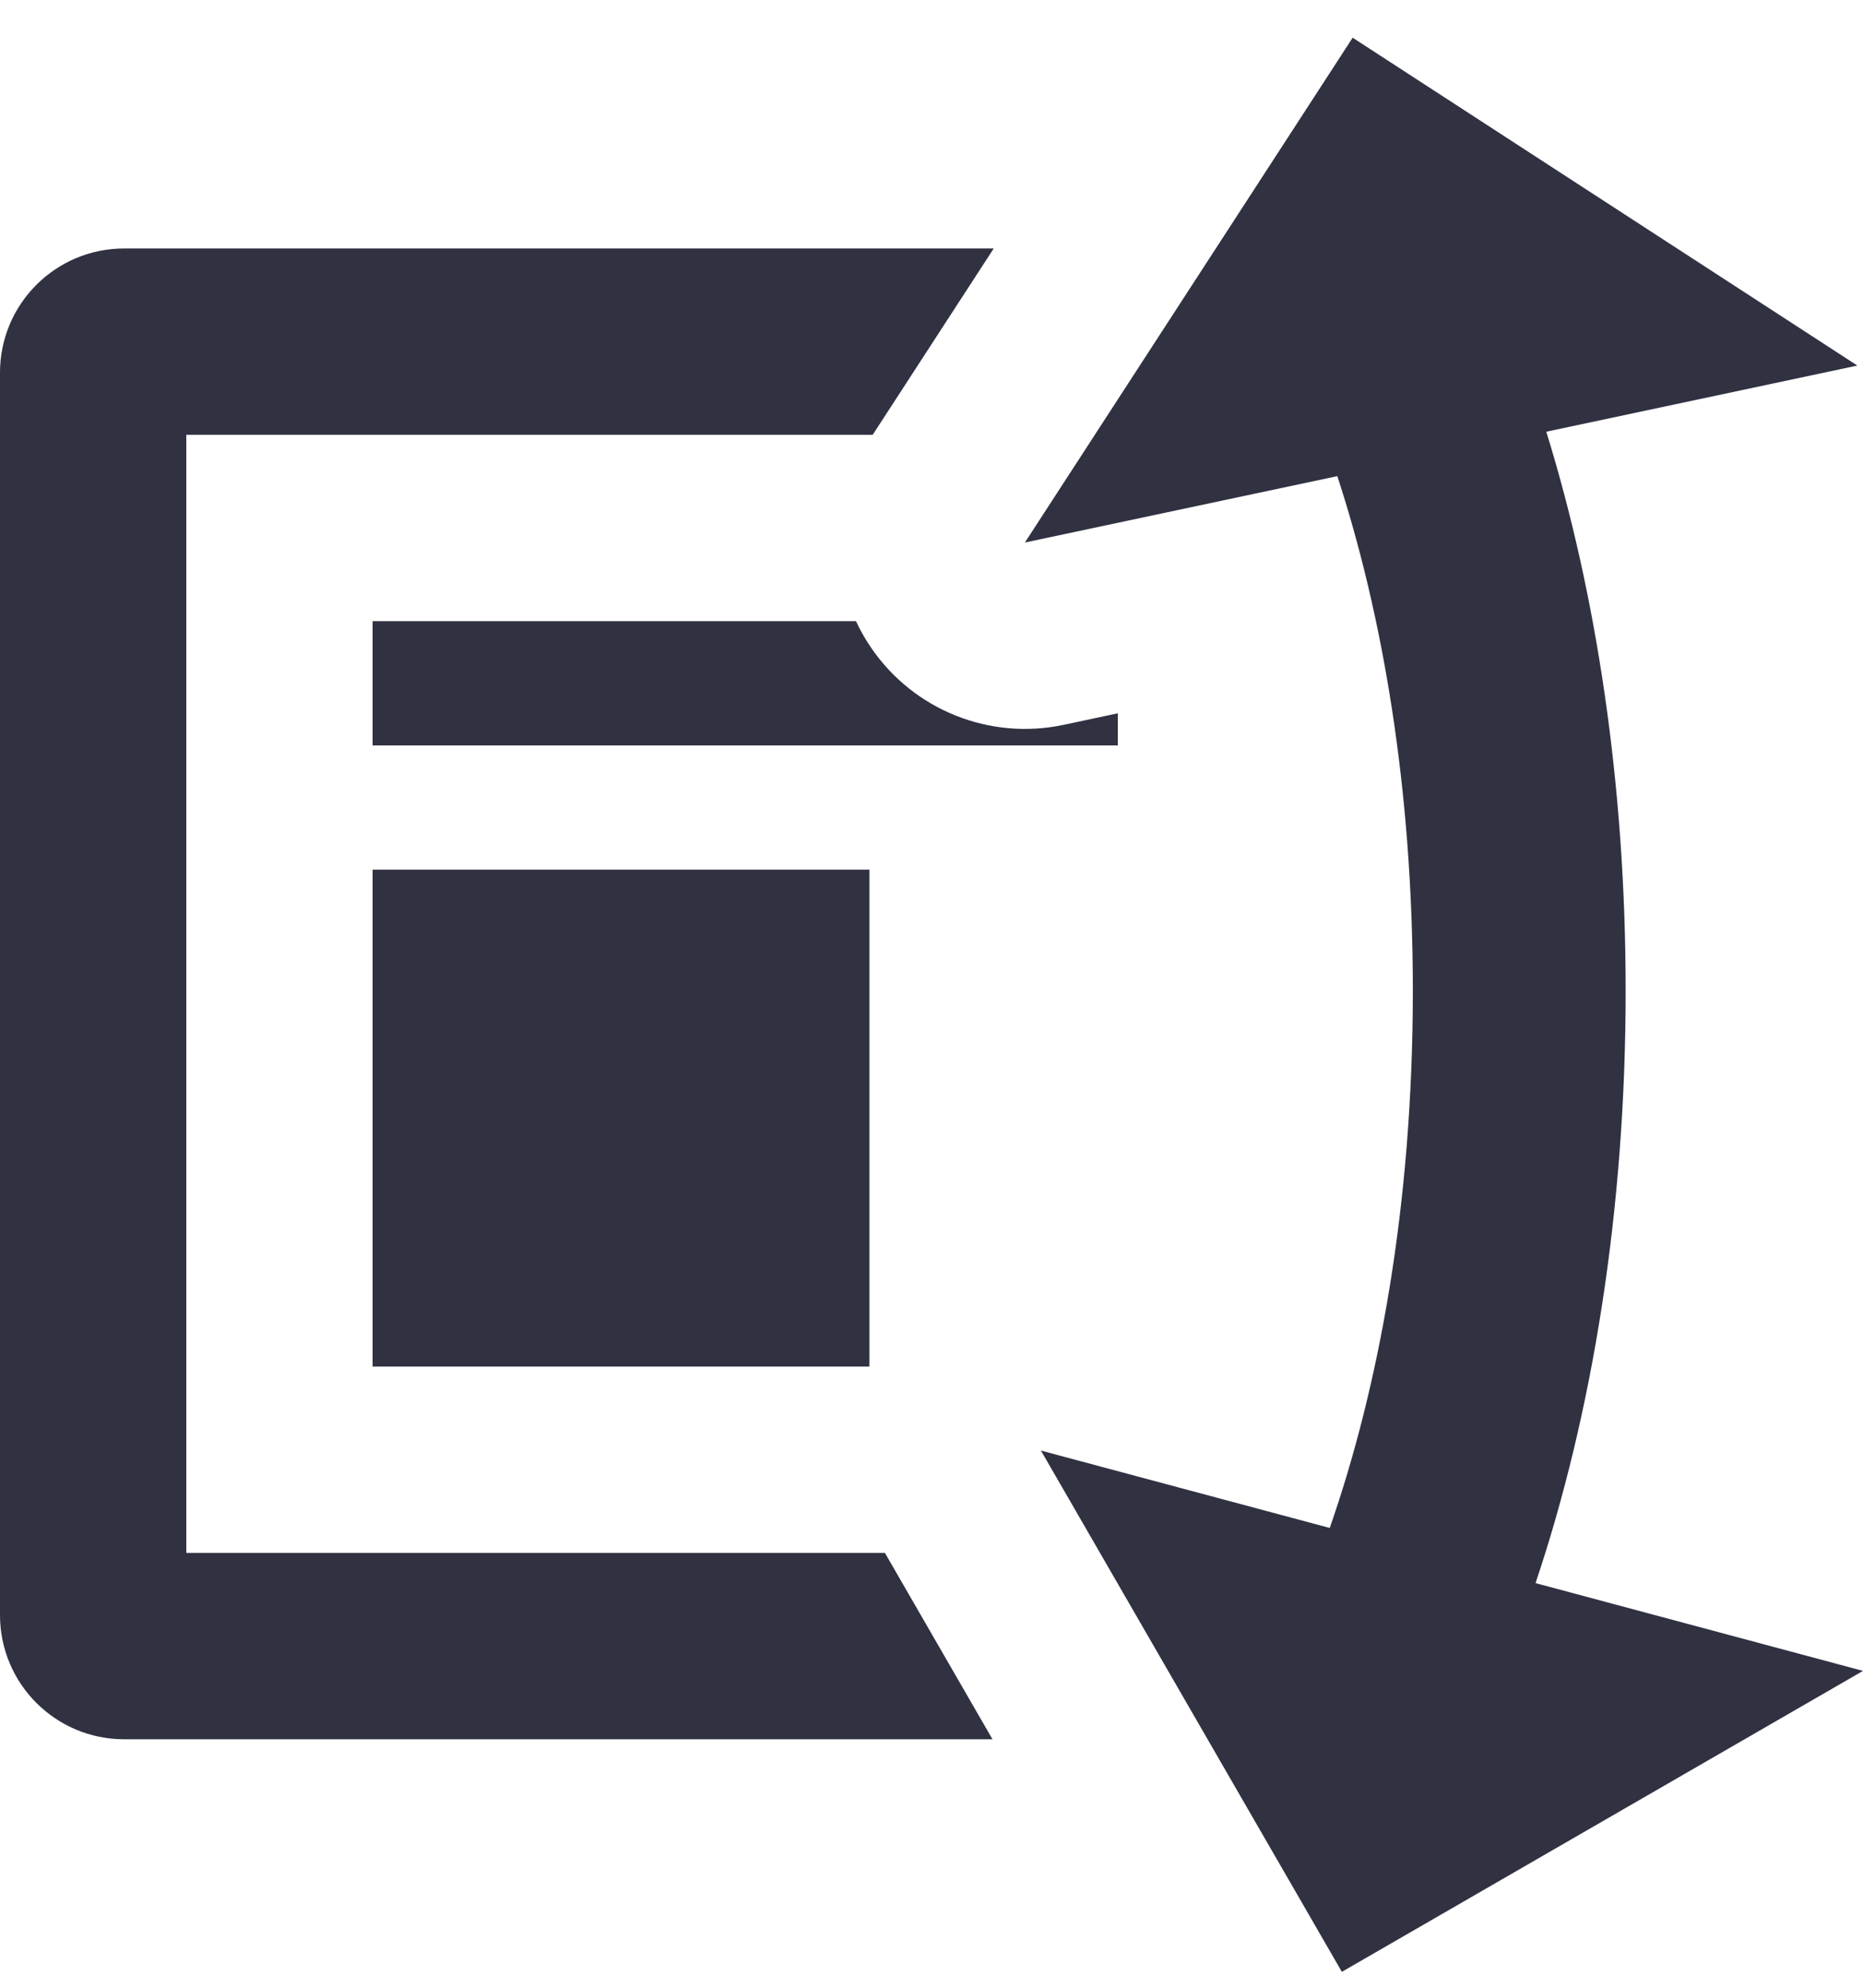
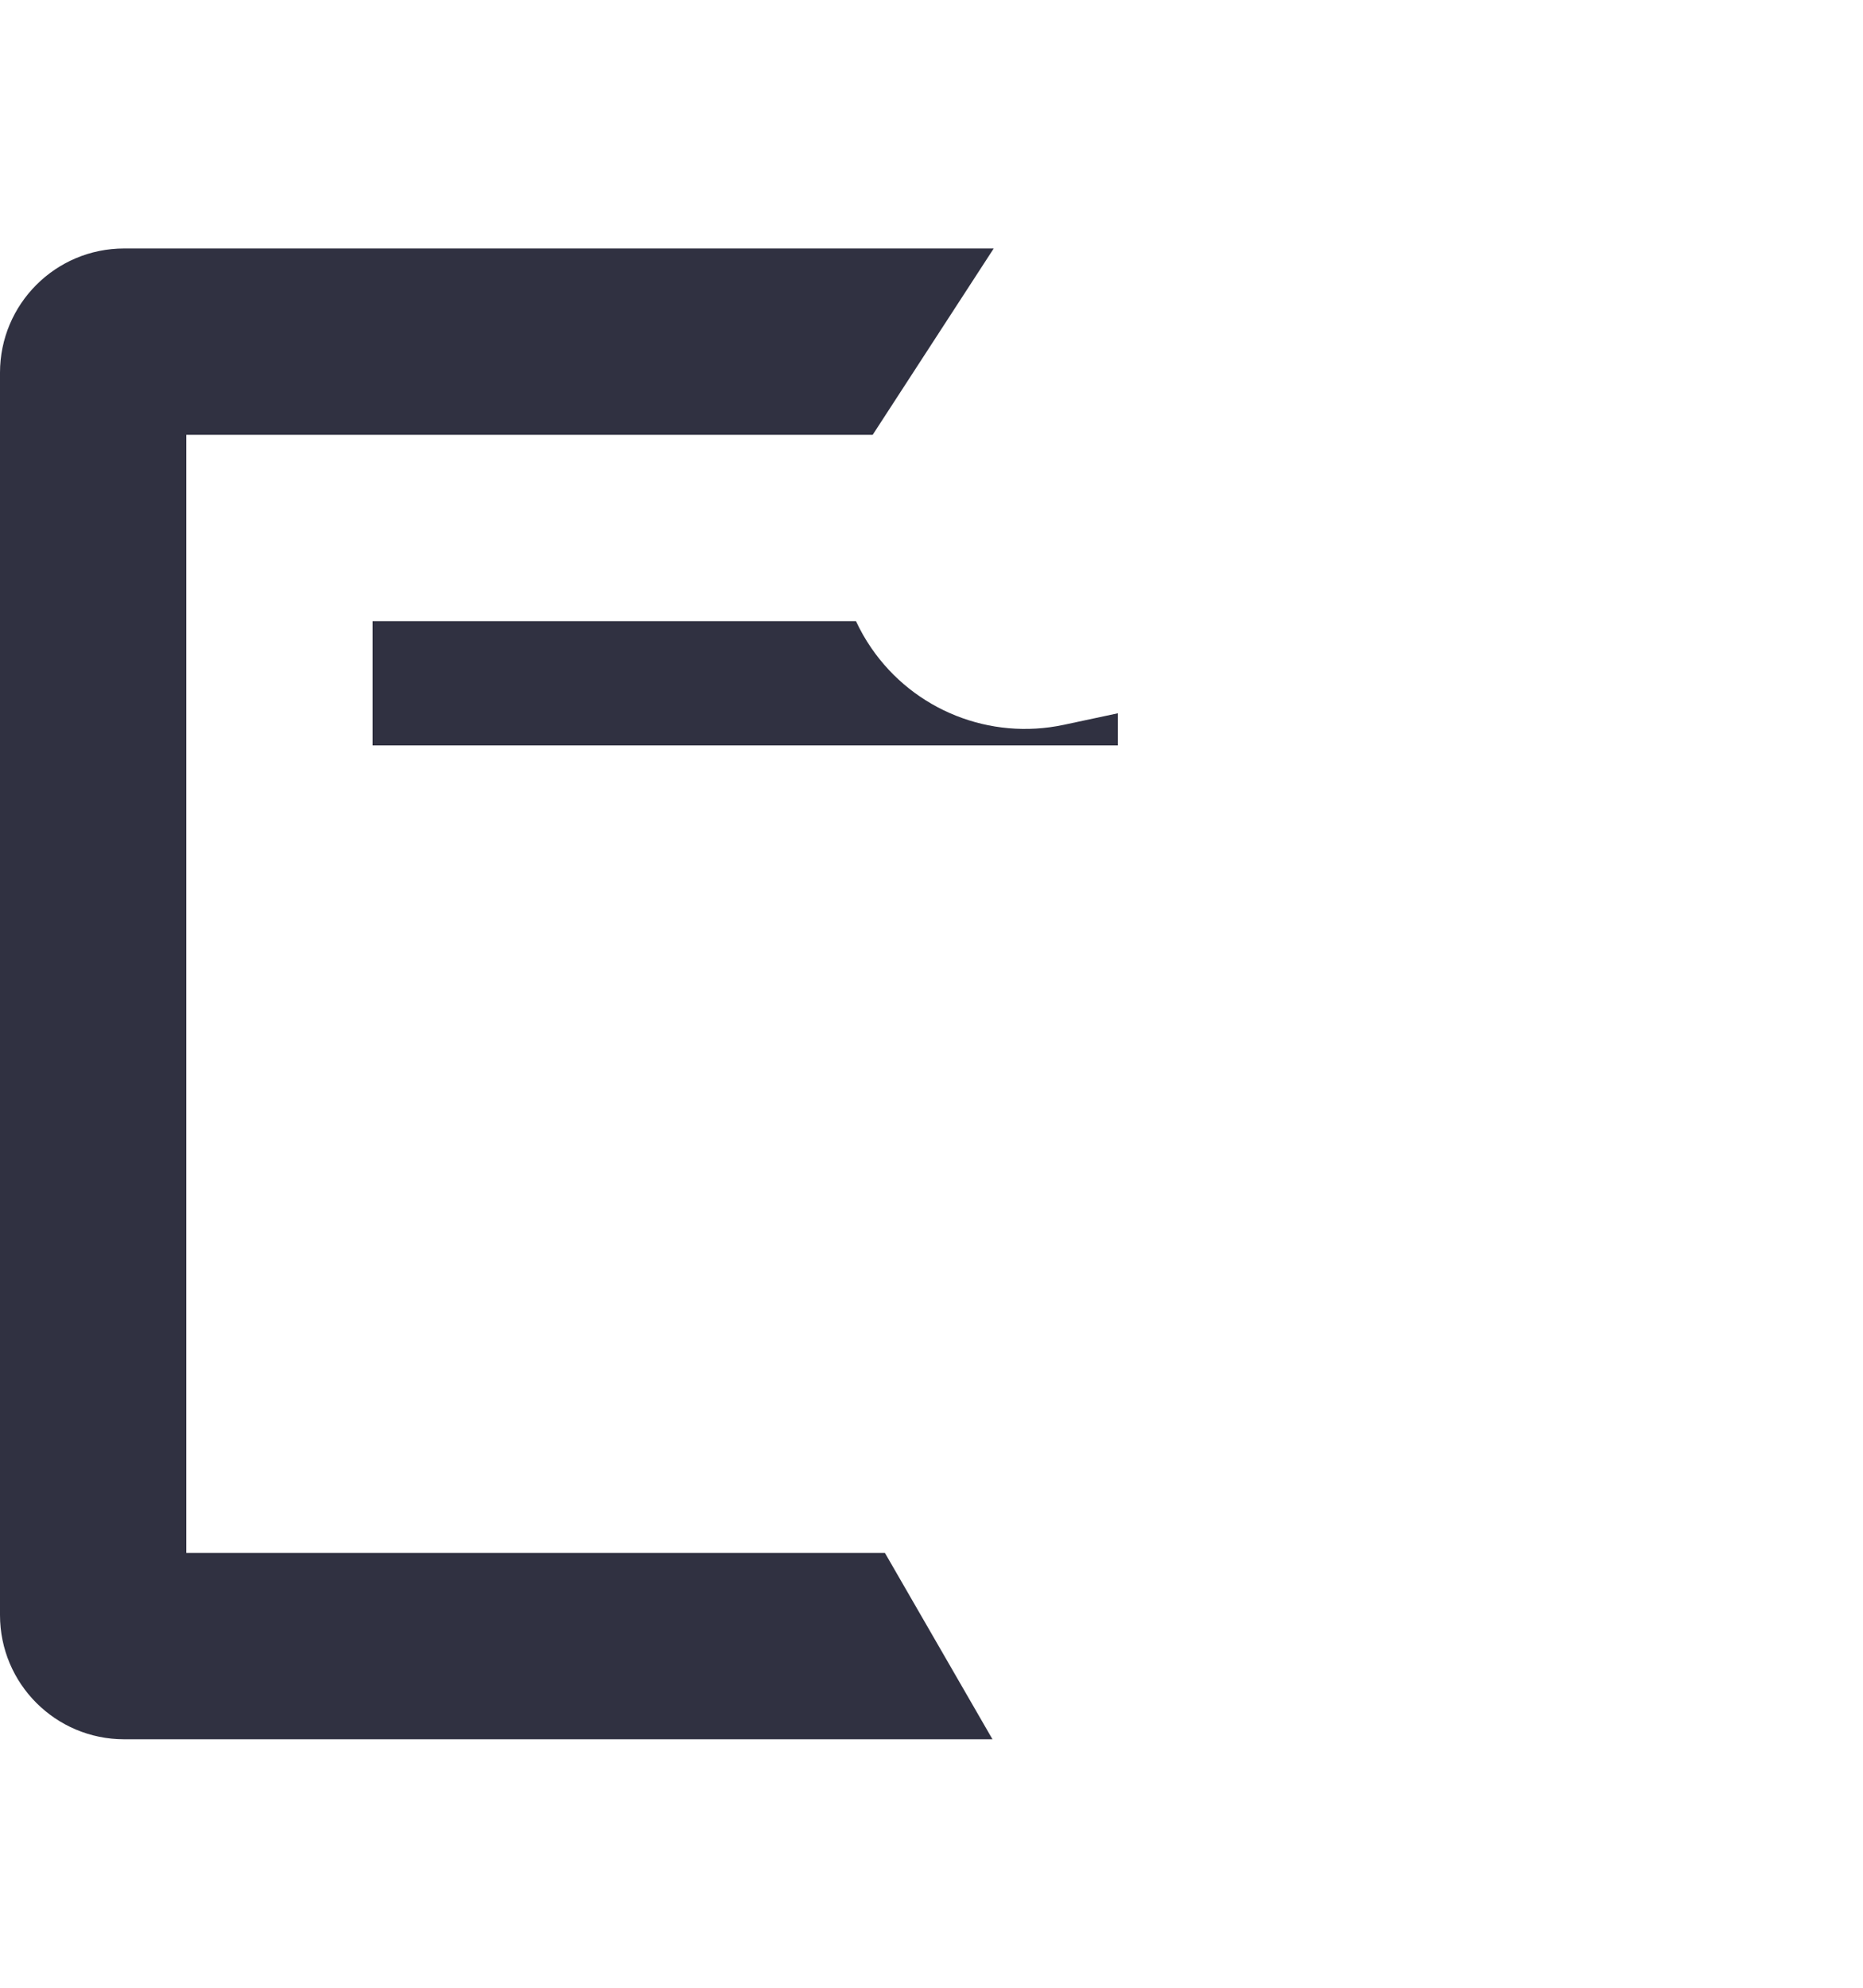
<svg xmlns="http://www.w3.org/2000/svg" width="30" height="32" viewBox="0 0 30 32" fill="none">
-   <path d="M21.782 0.607L29.909 5.885L24.9 6.95C25.71 9.566 26.178 12.649 26.178 15.95C26.178 19.479 25.643 22.76 24.727 25.486L30 26.899L21.608 31.744L16.762 23.352L21.413 24.598C22.195 22.354 22.751 19.427 22.751 15.95C22.751 12.657 22.252 9.858 21.535 7.665L16.504 8.734L21.782 0.607Z" fill="#303141" />
  <path d="M16.002 4H2C0.895 4 0 4.895 0 6V26C0 27.105 0.895 28 2 28H15.982L14.25 25H3V7H14.053L16.002 4Z" fill="#303141" />
  <path d="M13.784 10H6V12H18V11.483L17.128 11.669C15.941 11.921 14.719 11.434 14.032 10.434C13.936 10.295 13.854 10.15 13.784 10Z" fill="#303141" />
-   <path d="M14 14H6V22H14V14Z" fill="#303141" />
</svg>